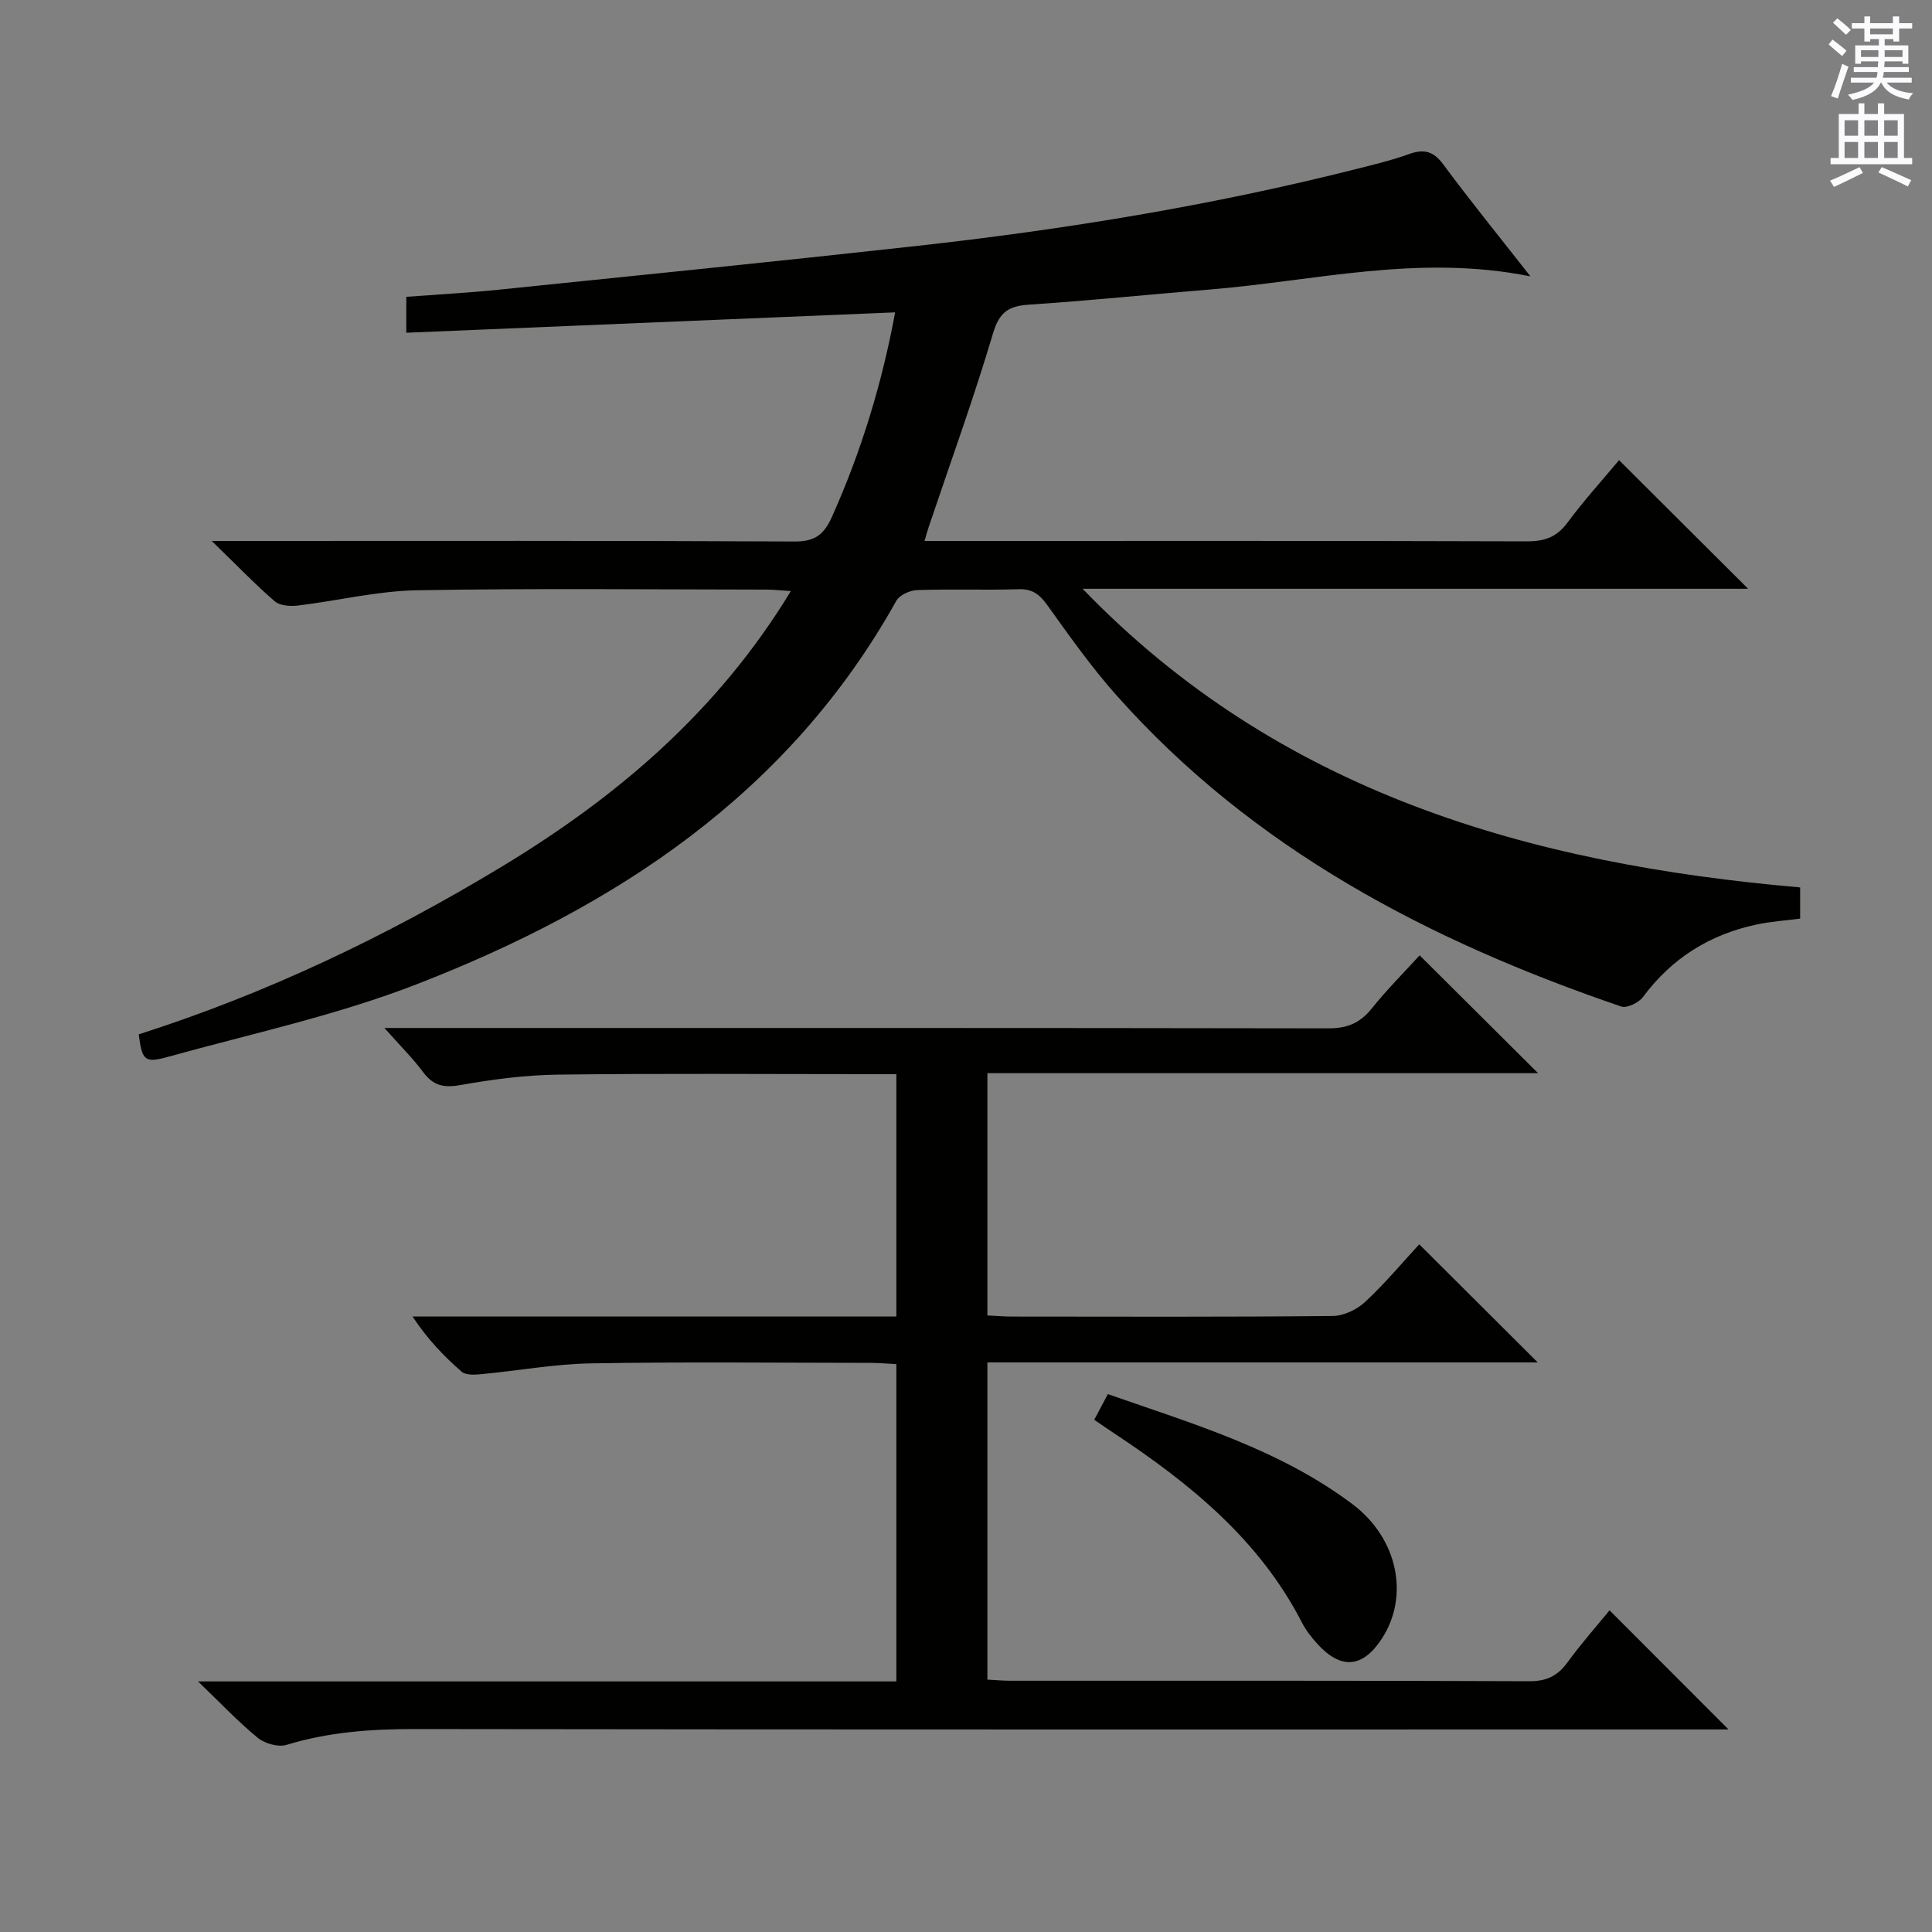
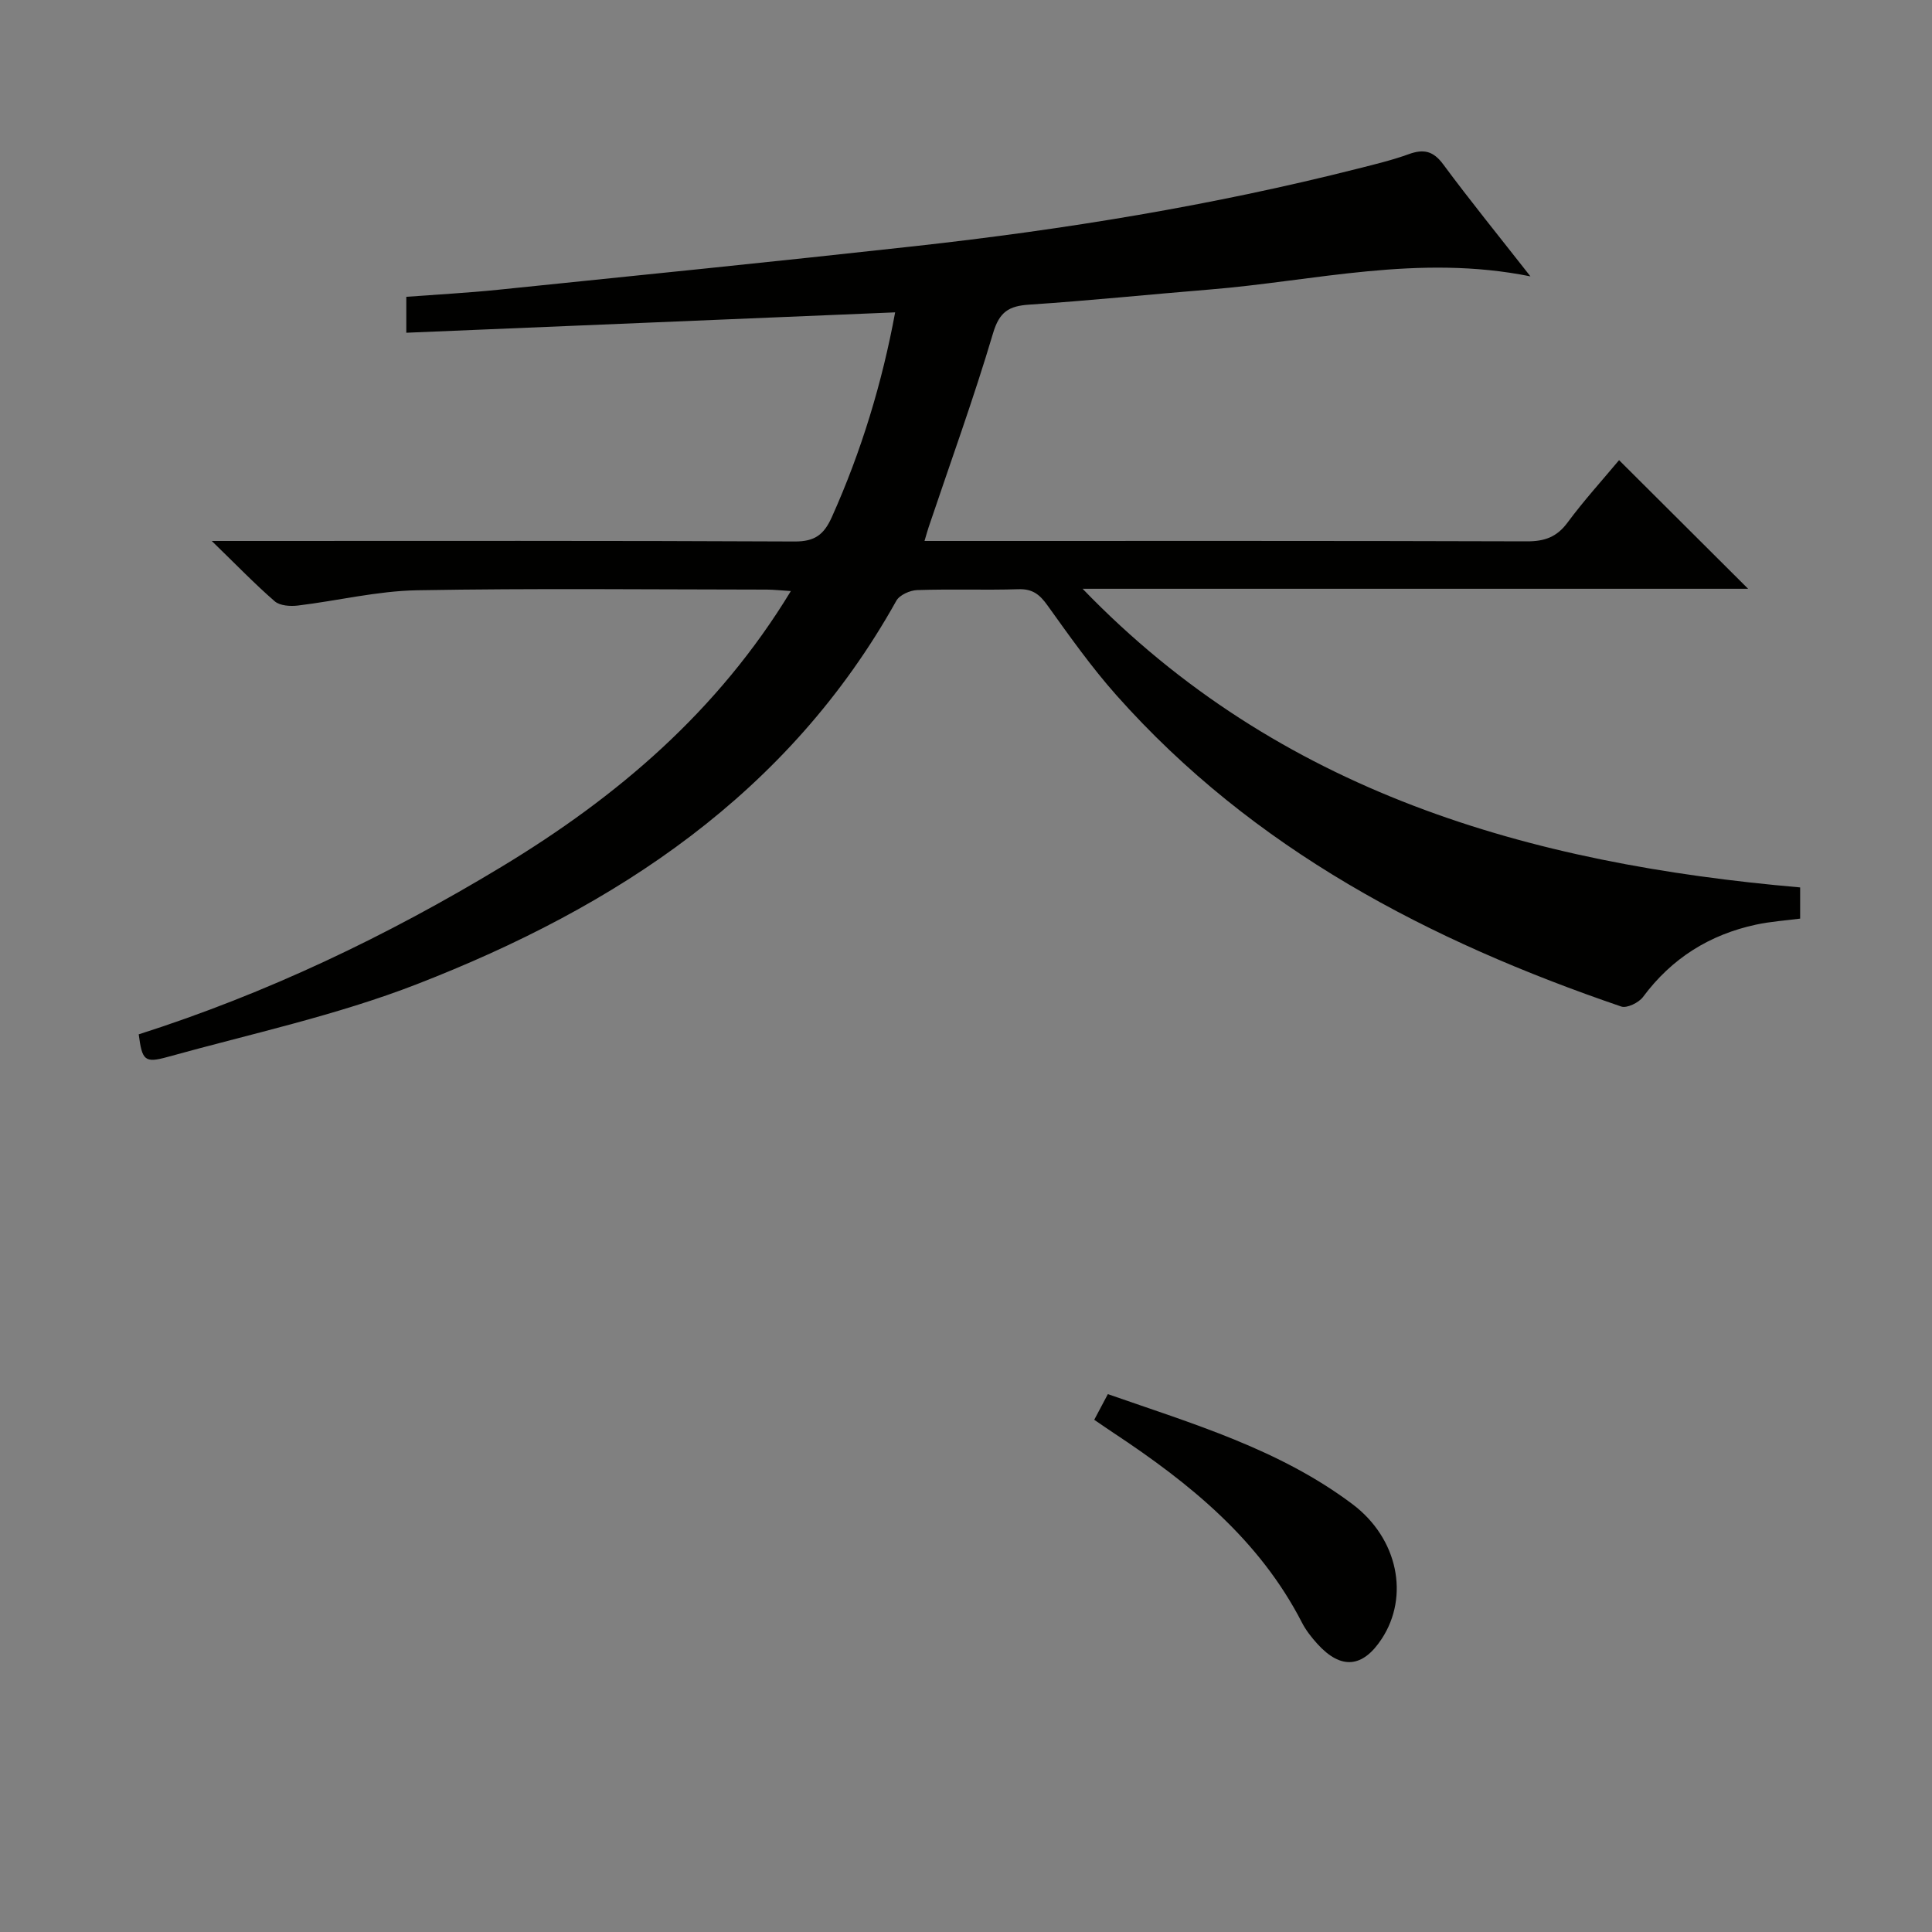
<svg xmlns="http://www.w3.org/2000/svg" enable-background="new 0 0 400 400" viewBox="0 0 400 400">
  <rect x="0" y="0" width="400" height="400" fill="#808080" stroke="none" />
  <g fill="#010100">
    <path d="m185.33 64.67c-33.88 1.41-67.38 2.81-101.21 4.22 0-3.2 0-5.13 0-7.44 6.27-.47 12.67-.81 19.04-1.46 28.77-2.95 57.55-5.85 86.29-9.03 30.89-3.42 61.53-8.41 91.69-16.05 3.53-.9 7.1-1.75 10.52-2.99 3.07-1.11 5.06-.7 7.13 2.09 5.61 7.58 11.57 14.91 18.07 23.21-23.17-4.67-44.73.97-66.48 2.73-12.43 1.01-24.84 2.3-37.28 3.12-4.22.28-6.18 1.47-7.5 5.92-4.01 13.51-8.83 26.77-13.33 40.14-.26.76-.46 1.54-.86 2.87h5.22c39.83 0 79.67-.05 119.5.08 3.68.01 6.2-.89 8.42-3.9 3.36-4.54 7.18-8.74 10.66-12.91 8.8 8.77 17.5 17.44 26.72 26.63-46.19 0-91.99 0-137.79 0 40.67 42.17 92.44 56.96 148.56 61.83v6.46c-2.97.39-6.09.59-9.11 1.24-9.64 2.07-17.48 6.97-23.42 14.98-.88 1.18-3.33 2.38-4.51 1.98-39.71-13.56-76.16-32.53-104.52-64.45-5.18-5.83-9.72-12.25-14.27-18.6-1.61-2.25-3.08-3.44-5.98-3.35-6.99.22-14-.06-20.99.18-1.5.05-3.66 1.01-4.33 2.22-22.3 39.97-58.06 63.38-99.27 79.38-16.63 6.46-34.31 10.26-51.57 15.05-4.82 1.34-5.3.71-6.01-4.67 26.41-8.43 51.35-20.32 75.15-34.71 23.95-14.48 44.75-32.16 59.87-57.07-2.14-.13-3.53-.29-4.92-.3-24.17-.02-48.34-.29-72.5.14-8.23.15-16.41 2.17-24.64 3.16-1.57.19-3.72.05-4.79-.87-4.13-3.58-7.94-7.54-13.05-12.5h6.67c38 0 76-.08 114 .11 4.2.02 6.08-1.41 7.73-5.09 6.13-13.67 10.41-27.84 13.09-42.35z" />
-     <path d="m79.59 212.83h7.43c62.65 0 125.3-.03 187.95.08 3.86.01 6.55-1.03 8.97-4.04 3.22-4.01 6.88-7.67 9.98-11.08 8.18 8.14 16.25 16.17 24.52 24.4-37.69 0-75.68 0-114.01 0v50.16c1.76.08 3.39.23 5.02.23 22.16.02 44.32.1 66.48-.12 2.29-.02 5.03-1.34 6.74-2.94 4.12-3.84 7.76-8.21 11.17-11.9 8.2 8.18 16.35 16.3 24.53 24.45-37.54 0-75.57 0-113.94 0v65.68c1.56.08 3.16.23 4.76.23 35.82.01 71.65-.05 107.47.1 3.58.01 5.85-1.13 7.89-3.93 2.83-3.88 6.03-7.49 8.69-10.75 8.33 8.34 16.47 16.49 24.63 24.66-1.25 0-3.16 0-5.07 0-88.98 0-177.96.05-266.94-.08-9.05-.01-17.85.62-26.55 3.28-1.72.52-4.49-.28-5.95-1.47-3.99-3.25-7.54-7.04-12.36-11.67h144.58c0-22.14 0-43.58 0-65.69-1.72-.09-3.46-.25-5.21-.26-19.33-.02-38.66-.23-57.98.1-7.6.13-15.17 1.53-22.77 2.24-1.35.13-3.19.23-4.05-.52-3.7-3.23-7.12-6.79-10.16-11.43h100.17c0-16.98 0-33.23 0-50.17-2.19 0-4.14 0-6.09 0-21.33 0-42.66-.17-63.98.1-6.77.08-13.57.99-20.25 2.17-3.45.61-5.6.07-7.67-2.71-2.13-2.86-4.71-5.41-8-9.12z" />
    <path d="m226.55 293.95c1.04-1.96 1.8-3.4 2.82-5.31 17.64 6.16 35.53 11.42 50.63 22.77 9.5 7.14 11.81 19.14 6.08 27.88-3.96 6.05-8.45 6.43-13.33 1.06-1.22-1.35-2.39-2.83-3.21-4.44-8.84-17.19-23.25-28.83-38.93-39.2-1.23-.81-2.43-1.65-4.06-2.76z" />
  </g>
-   <path d="m378.6 9.2.8-1c.9.7 1.9 1.4 2.9 2.3l-.9 1.1c-1.1-.9-2-1.7-2.8-2.4zm.5 10.7c.9-2.1 1.6-4.3 2.3-6.7.4.2.8.4 1.3.6-.7 2.1-1.5 4.3-2.2 6.6zm.4-15.2.9-.9c1 .8 2 1.6 2.8 2.4l-1 1c-1-.9-1.9-1.8-2.7-2.5zm12.5-1.3h1.2v1.4h2.7v1.1h-2.7v2.7h-1.2v-.5h-1.8v1.3h4.9v3.8h-1.2v-.5h-3.7c0 .4-.1.9-.1 1.2h5.1v1h-5.2c0 .5-.1.9-.2 1.2h6v1h-5.2c1.1 1.3 2.9 2 5.5 2.2-.4.4-.7.8-.9 1.3-2.9-.5-4.8-1.6-5.7-3.5h-.1c-.8 1.7-2.7 2.9-5.9 3.6-.2-.4-.6-.8-.9-1.1 2.8-.6 4.6-1.4 5.4-2.5h-4.8v-1h5.3c.1-.3.2-.7.2-1.2h-4.9v-1h5c0-.4 0-.8.1-1.2h-3.6v.5h-1.2v-3.8h4.9v-1.3h-1.8v.5h-1.2v-2.7h-2.6v-1.1h2.6v-1.4h1.2v1.4h4.7v-1.4zm-6.7 8.4h3.6c0-.4 0-.9 0-1.4h-3.6zm1.9-4.7h4.7v-1.2h-4.7zm6.7 3.3h-3.7v1.4h3.7z" fill="#fbfafc" />
-   <path d="m384.7 21.4h1.3v2.2h2.8v-2.2h1.3v2.2h4.1v9.1h1.7v1.3h-16.9v-1.3h1.7v-9.1h4.1v-2.2zm.3 13.2.7 1.2c-1.8.9-3.8 1.9-6 2.9-.2-.4-.5-.8-.8-1.3 2.4-1 4.4-2 6.1-2.8zm-3.1-6.5h2.8v-3.2h-2.8zm0 4.6h2.8v-3.3h-2.8zm4.1-4.6h2.8v-3.2h-2.8zm0 4.6h2.8v-3.3h-2.8zm3.6 1.9c2.1.9 4.1 1.8 6.1 2.7l-.7 1.3c-2.2-1.1-4.2-2-6.1-2.9zm3.3-9.7h-2.8v3.2h2.8zm-2.8 7.8h2.8v-3.3h-2.8z" fill="#fbfafc" />
</svg>